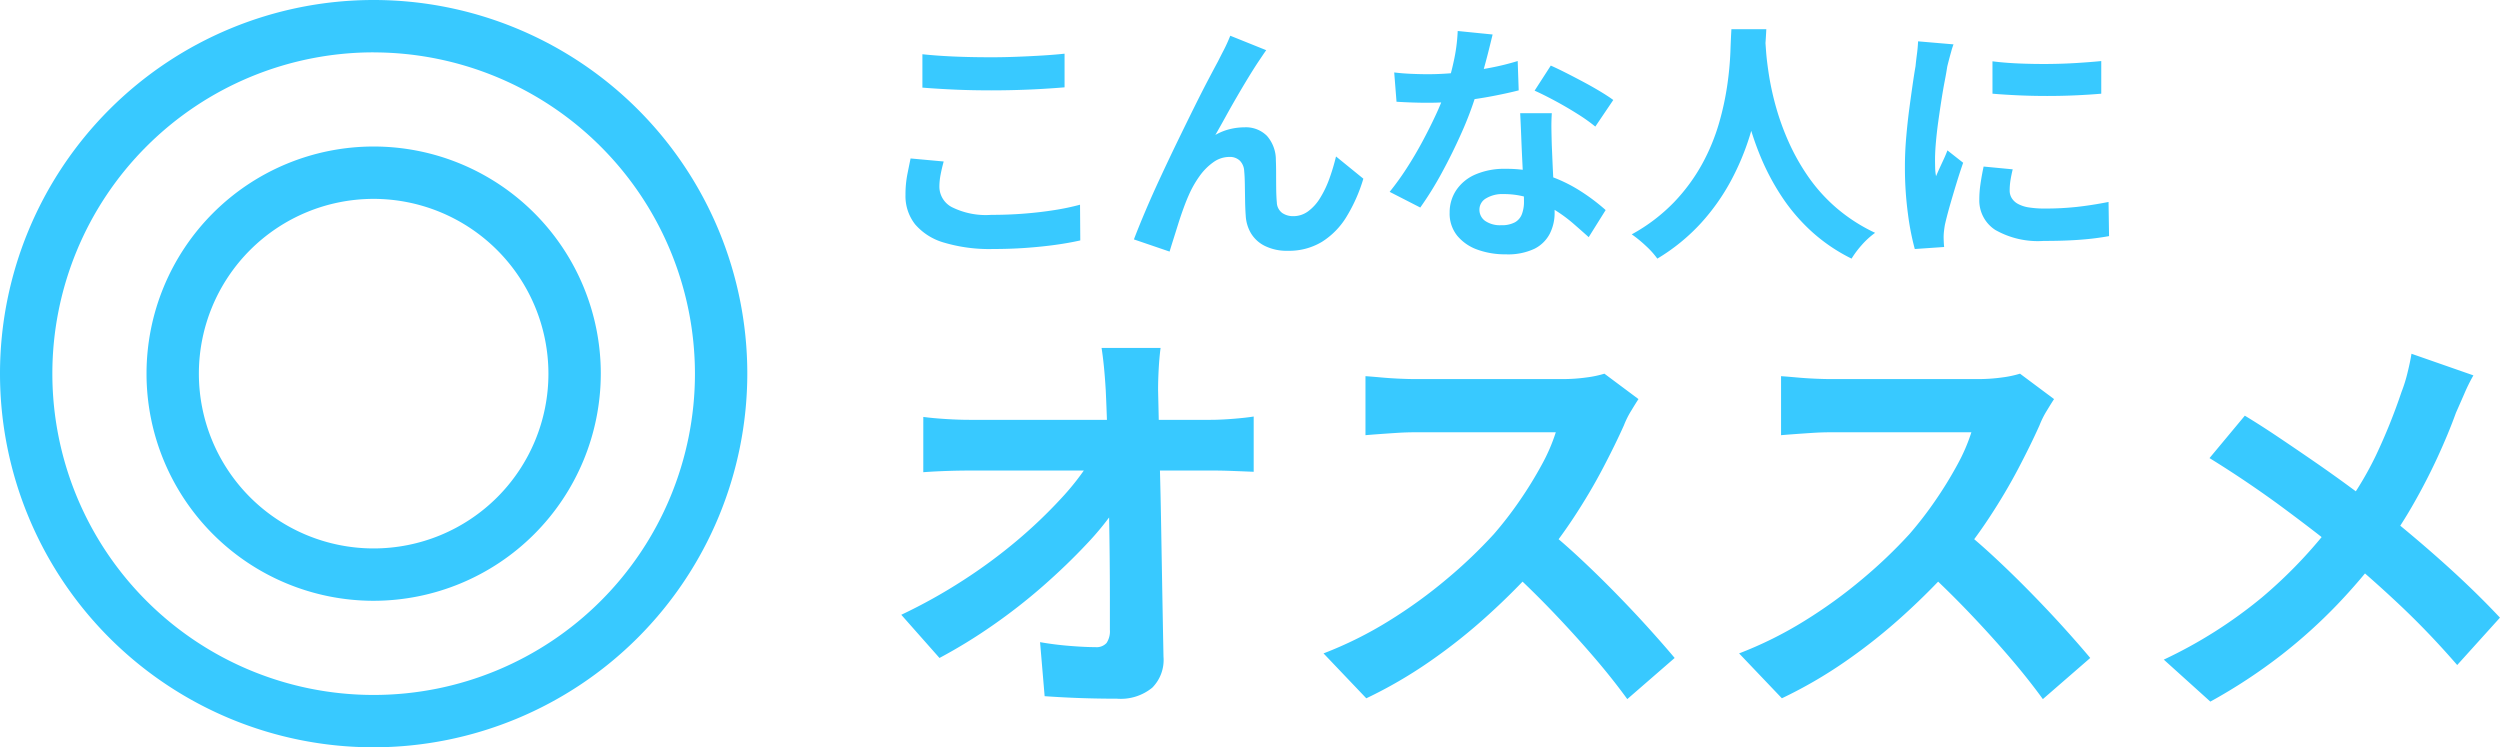
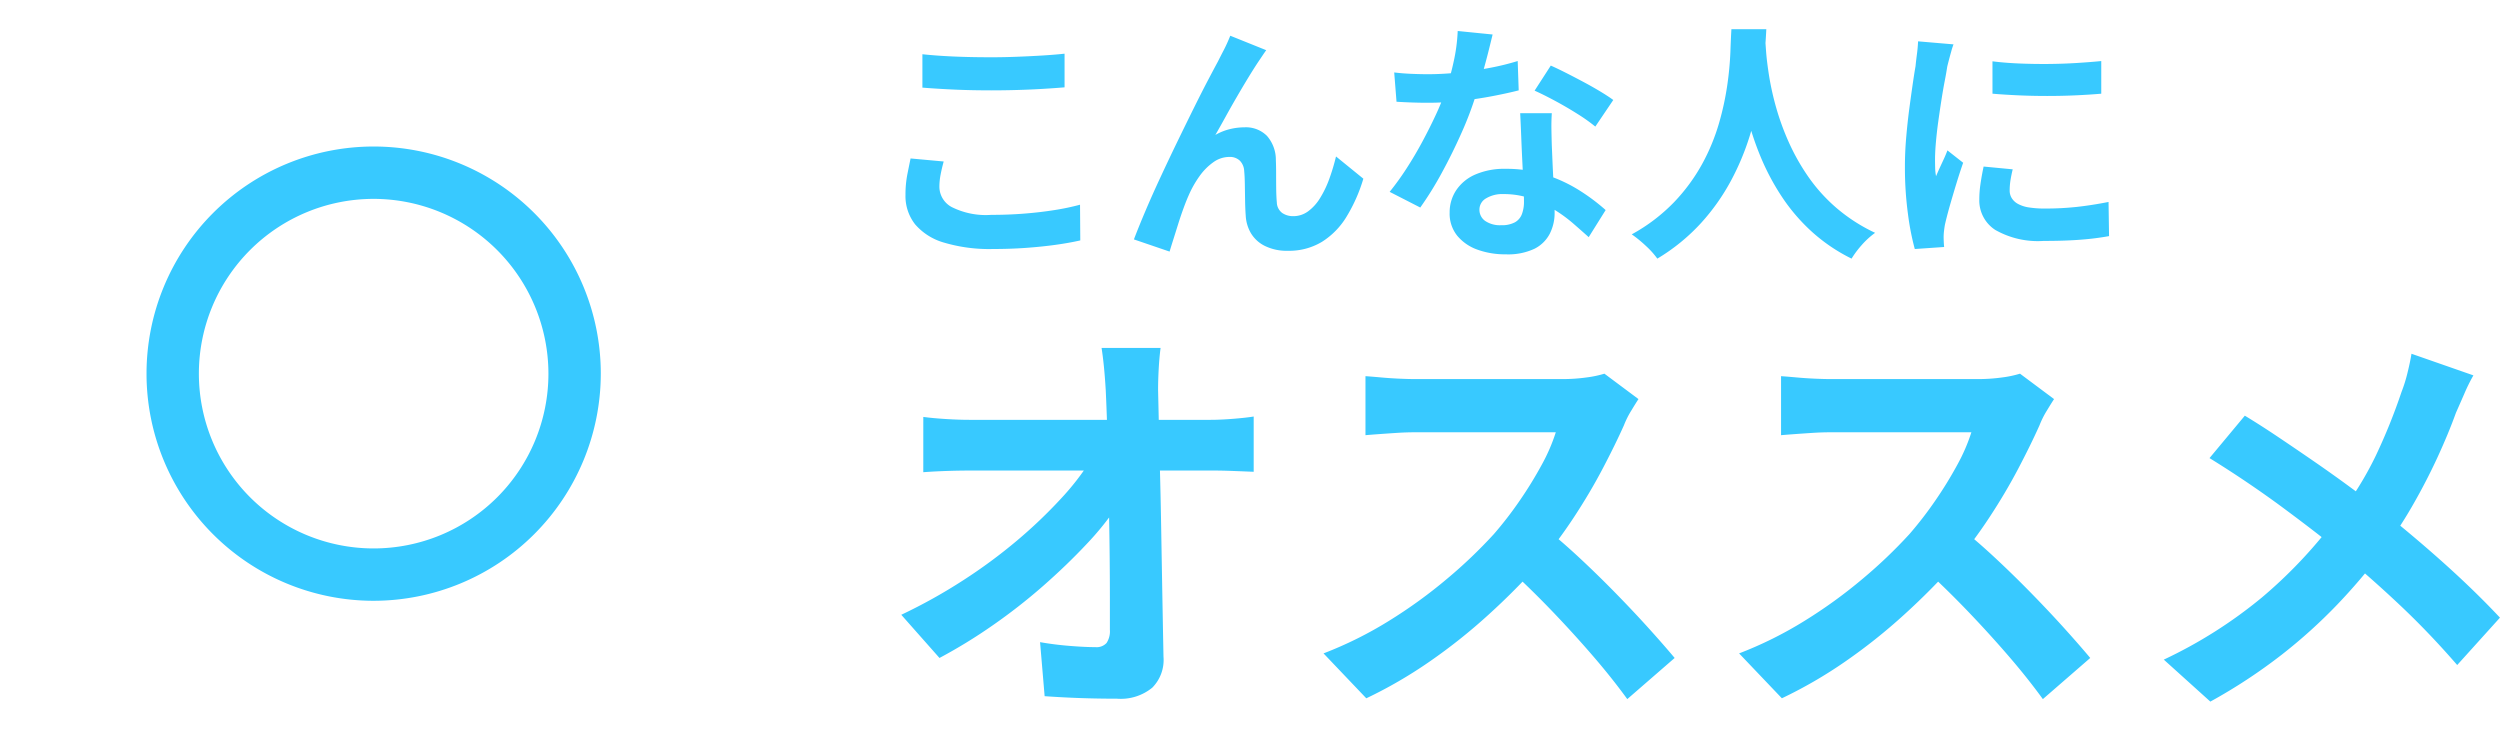
<svg xmlns="http://www.w3.org/2000/svg" width="276.721" height="82.718" viewBox="0 0 276.721 82.718">
  <defs>
    <clipPath id="clip-path">
      <rect id="長方形_3502" data-name="長方形 3502" width="82.718" height="82.718" fill="#38c9ff" />
    </clipPath>
  </defs>
  <g id="グループ_8270" data-name="グループ 8270" transform="translate(-769.725 -2138.584)">
    <g id="グループ_7962" data-name="グループ 7962" transform="translate(92.724 77.943)">
      <path id="パス_24104" data-name="パス 24104" d="M-60.536-36.846q-.138,1.058-.207,2.3t-.069,2.346q.046,1.932.092,4.186t.115,4.784q.069,2.53.115,5.175l.092,5.29q.046,2.645.092,5.2t.092,4.9A4.358,4.358,0,0,1-61.456.759a5.507,5.507,0,0,1-3.91,1.219q-2.07,0-4.048-.069T-73.37,1.7l-.506-5.98q1.564.276,3.266.414t2.852.138a1.5,1.5,0,0,0,1.242-.46,2.358,2.358,0,0,0,.368-1.472V-9.269q0-2.047-.023-4.37t-.069-4.784q-.046-2.461-.092-4.9t-.115-4.692q-.069-2.254-.161-4.186-.092-1.518-.207-2.645t-.253-2ZM-86.8-29.21q1.012.138,2.461.23t2.645.092h26.68q1.1,0,2.53-.115t2.254-.253v6.118q-1.1-.046-2.323-.092t-2.139-.046H-81.558q-1.242,0-2.622.046t-2.622.138Zm-2.438,21.9a59.436,59.436,0,0,0,6.854-3.818,58.087,58.087,0,0,0,5.98-4.416A53.508,53.508,0,0,0-71.6-20.125a28.559,28.559,0,0,0,3.335-4.3l2.99.046.046,4.876a32.339,32.339,0,0,1-3.542,4.416q-2.162,2.3-4.784,4.6A62.77,62.77,0,0,1-79.12-6.141,57.968,57.968,0,0,1-85.008-2.53Zm81.6-23.874q-.276.414-.805,1.288a9.822,9.822,0,0,0-.805,1.61q-.966,2.162-2.369,4.83T-14.789-18.1a53.025,53.025,0,0,1-3.749,5.037,76.731,76.731,0,0,1-5.681,5.727,62.241,62.241,0,0,1-6.532,5.2,50.084,50.084,0,0,1-7.015,4.071L-42.5-3.036a42.794,42.794,0,0,0,7.222-3.588A53.941,53.941,0,0,0-28.8-11.316a53.692,53.692,0,0,0,5.152-4.922,41.357,41.357,0,0,0,2.875-3.726A43.885,43.885,0,0,0-18.354-23.9a19.942,19.942,0,0,0,1.564-3.611H-32.384q-.966,0-2.024.069t-2,.138q-.943.069-1.449.115v-6.532q.69.046,1.7.138t2.047.138q1.035.046,1.725.046h16.238a19.407,19.407,0,0,0,2.783-.184,11.954,11.954,0,0,0,1.955-.414Zm-10.3,14.306q1.794,1.426,3.818,3.312t4,3.91q1.978,2.024,3.657,3.887T-3.634-2.53L-8.878,2.024q-1.7-2.346-3.887-4.876t-4.6-5.037q-2.415-2.507-4.9-4.761Zm56.3-14.306q-.276.414-.805,1.288a9.822,9.822,0,0,0-.805,1.61q-.966,2.162-2.369,4.83T31.211-18.1a53.025,53.025,0,0,1-3.749,5.037,76.731,76.731,0,0,1-5.681,5.727,62.241,62.241,0,0,1-6.532,5.2A50.085,50.085,0,0,1,8.234,1.932L3.5-3.036a42.794,42.794,0,0,0,7.222-3.588A53.941,53.941,0,0,0,17.2-11.316a53.692,53.692,0,0,0,5.152-4.922,41.357,41.357,0,0,0,2.875-3.726A43.885,43.885,0,0,0,27.646-23.9a19.942,19.942,0,0,0,1.564-3.611H13.616q-.966,0-2.024.069t-2,.138q-.943.069-1.449.115v-6.532q.69.046,1.7.138t2.047.138q1.035.046,1.725.046H29.854a19.407,19.407,0,0,0,2.783-.184,11.954,11.954,0,0,0,1.955-.414ZM28.06-16.882q1.794,1.426,3.818,3.312t4,3.91q1.978,2.024,3.657,3.887T42.366-2.53L37.122,2.024q-1.7-2.346-3.887-4.876t-4.6-5.037q-2.415-2.507-4.9-4.761ZM84.778-33.81a19.614,19.614,0,0,0-1.012,2.047q-.552,1.265-.92,2.093-.828,2.3-2.07,4.991t-2.806,5.4a49.259,49.259,0,0,1-3.45,5.2,64.928,64.928,0,0,1-4.807,5.635A57.638,57.638,0,0,1,63.572-2.9,59.921,59.921,0,0,1,55.66,2.3L50.508-2.346A51.232,51.232,0,0,0,61.364-9.223a52.282,52.282,0,0,0,8.142-8.625,36.657,36.657,0,0,0,4.485-7.107A63.942,63.942,0,0,0,76.82-31.97a16.169,16.169,0,0,0,.667-2.139q.3-1.219.437-2.093Zm-25.3,4.462q1.748,1.058,3.7,2.369t3.956,2.691q2,1.38,3.818,2.714t3.289,2.438q3.68,2.9,7.176,6.026t6.3,6.118L82.984-1.748q-3.036-3.5-6.164-6.463t-6.762-6q-1.242-1.058-2.852-2.3t-3.473-2.622q-1.863-1.38-3.933-2.783t-4.232-2.737Z" transform="translate(866 2136)" fill="#38c9ff" />
      <path id="パス_24103" data-name="パス 24103" d="M6.1-20.356q1.54.168,3.472.252t4.144.084q1.372,0,2.842-.056t2.842-.14q1.372-.084,2.436-.2v3.724q-.98.084-2.366.168t-2.884.126q-1.5.042-2.842.042-2.184,0-4.06-.084T6.1-16.66ZM8.456-8.484q-.2.728-.336,1.428a7.123,7.123,0,0,0-.14,1.4A2.564,2.564,0,0,0,9.338-3.444a8.417,8.417,0,0,0,4.382.868q1.9,0,3.668-.14t3.346-.392A26.8,26.8,0,0,0,23.548-3.7L23.576.252q-1.232.28-2.744.49t-3.262.336q-1.75.126-3.71.126A17.529,17.529,0,0,1,8.512.5a6.6,6.6,0,0,1-3.22-2.03A5.057,5.057,0,0,1,4.228-4.788a11.772,11.772,0,0,1,.2-2.24q.2-1.008.364-1.792Zm35.7-12.32q-.2.28-.434.63t-.462.686q-.5.756-1.106,1.75t-1.246,2.1q-.644,1.106-1.246,2.2t-1.134,2.016a6.094,6.094,0,0,1,1.6-.644,6.9,6.9,0,0,1,1.624-.2,3.292,3.292,0,0,1,2.478.938,4.014,4.014,0,0,1,.994,2.7q.028.616.028,1.484T45.262-5.4q.014.868.07,1.456a1.5,1.5,0,0,0,.6,1.162,2.123,2.123,0,0,0,1.218.35,2.748,2.748,0,0,0,1.638-.532,5.119,5.119,0,0,0,1.33-1.47,11.258,11.258,0,0,0,1.022-2.128,22.5,22.5,0,0,0,.742-2.478L54.908-6.58A17.777,17.777,0,0,1,53.06-2.394a8.439,8.439,0,0,1-2.73,2.8,7.022,7.022,0,0,1-3.766.994A5.481,5.481,0,0,1,43.988.854a3.7,3.7,0,0,1-1.54-1.428,4.277,4.277,0,0,1-.56-1.918q-.056-.756-.07-1.68T41.79-5.978q-.014-.882-.07-1.442a1.752,1.752,0,0,0-.476-1.148,1.59,1.59,0,0,0-1.176-.42A3.029,3.029,0,0,0,38.3-8.4a6.466,6.466,0,0,0-1.526,1.54,11.453,11.453,0,0,0-1.19,2.1Q35.308-4.144,35-3.3t-.588,1.736q-.28.9-.532,1.694t-.42,1.358L29.512.14q.532-1.4,1.3-3.206T32.508-6.86q.924-1.988,1.876-3.948t1.82-3.71q.868-1.75,1.554-3.052t1.05-1.974q.28-.56.644-1.26t.728-1.6ZM58.324-18.34q.9.112,1.918.154t1.806.042a32.053,32.053,0,0,0,3.514-.2q1.778-.2,3.43-.518a28.122,28.122,0,0,0,3-.742l.112,3.248q-1.2.308-2.87.63t-3.514.532a32.223,32.223,0,0,1-3.64.21q-.84,0-1.708-.028t-1.792-.084Zm10.892-4.2q-.168.7-.448,1.82t-.63,2.352q-.35,1.232-.742,2.436a37.83,37.83,0,0,1-1.624,4.284Q64.764-9.38,63.588-7.224a37.053,37.053,0,0,1-2.38,3.836L57.82-5.124a30.286,30.286,0,0,0,1.876-2.6q.924-1.428,1.736-2.94t1.47-2.926a26.3,26.3,0,0,0,1.05-2.562,27.436,27.436,0,0,0,.938-3.318,19.085,19.085,0,0,0,.462-3.458Zm6.552,8.708q-.056.9-.042,1.778t.042,1.806q.028.644.07,1.638t.1,2.1q.056,1.106.1,2.1t.042,1.582A5.1,5.1,0,0,1,75.544-.49,3.848,3.848,0,0,1,73.85,1.176a6.843,6.843,0,0,1-3.178.616,8.985,8.985,0,0,1-3.136-.518A5.13,5.13,0,0,1,65.3-.266a3.9,3.9,0,0,1-.84-2.562,4.408,4.408,0,0,1,.728-2.478A4.855,4.855,0,0,1,67.3-7.042a8.048,8.048,0,0,1,3.346-.63,14.358,14.358,0,0,1,4.536.686A16.31,16.31,0,0,1,78.9-5.236a21.856,21.856,0,0,1,2.828,2.128l-1.876,3Q79.1-.784,78.134-1.624a16,16,0,0,0-2.156-1.568A13.024,13.024,0,0,0,73.4-4.4a9.12,9.12,0,0,0-2.982-.476,3.483,3.483,0,0,0-1.932.476,1.425,1.425,0,0,0-.728,1.232,1.5,1.5,0,0,0,.63,1.26,2.9,2.9,0,0,0,1.778.476A3.032,3.032,0,0,0,71.68-1.75a1.733,1.733,0,0,0,.784-.924,3.873,3.873,0,0,0,.224-1.358q0-.644-.056-1.82t-.126-2.6q-.07-1.428-.126-2.856t-.112-2.52Zm4.816,1.484a19.222,19.222,0,0,0-2.016-1.428q-1.2-.756-2.478-1.442t-2.226-1.106L75.656-19.1q.756.336,1.722.826t1.96,1.022q.994.532,1.848,1.05t1.386.91Zm15.064-10.78h3.864q-.056,1.176-.2,3.024T98.8-16a36.976,36.976,0,0,1-1.134,4.718A27.934,27.934,0,0,1,95.606-6.37a23.463,23.463,0,0,1-3.3,4.676,21.468,21.468,0,0,1-4.858,3.962A9.067,9.067,0,0,0,86.226.9,14.176,14.176,0,0,0,84.616-.42,19.529,19.529,0,0,0,89.32-4a20.15,20.15,0,0,0,3.108-4.242,22.282,22.282,0,0,0,1.848-4.48A31.246,31.246,0,0,0,95.2-17a35.624,35.624,0,0,0,.336-3.612Q95.592-22.2,95.648-23.128Zm3.724.756q.028.532.112,1.68t.336,2.744a31.056,31.056,0,0,0,.77,3.458,27.974,27.974,0,0,0,1.386,3.822,23.817,23.817,0,0,0,2.156,3.836,18.445,18.445,0,0,0,3.122,3.472,18.9,18.9,0,0,0,4.3,2.772,9.012,9.012,0,0,0-1.5,1.372,10.483,10.483,0,0,0-1.106,1.484A19.165,19.165,0,0,1,104.454-.8a20.562,20.562,0,0,1-3.276-3.864A26.22,26.22,0,0,1,98.924-8.9a32.523,32.523,0,0,1-1.442-4.242,39.469,39.469,0,0,1-.826-3.878q-.28-1.792-.378-3.108t-.154-1.9Zm25.172,2.8q1.288.168,2.9.238t3.276.056q1.666-.014,3.206-.112t2.66-.21v3.612q-1.288.112-2.828.182t-3.164.07q-1.624,0-3.178-.07t-2.87-.182Zm2.24,11.956q-.168.7-.252,1.246a7.263,7.263,0,0,0-.084,1.106,1.591,1.591,0,0,0,.224.826,1.836,1.836,0,0,0,.686.644,3.647,3.647,0,0,0,1.2.392,11,11,0,0,0,1.806.126,32.276,32.276,0,0,0,3.528-.182q1.652-.182,3.5-.546l.056,3.78a29.9,29.9,0,0,1-3.094.392q-1.75.14-4.13.14A9.541,9.541,0,0,1,124.852-.91a3.878,3.878,0,0,1-1.764-3.374,11.985,11.985,0,0,1,.126-1.694q.126-.882.35-1.946Zm-6.552-13.832a7.952,7.952,0,0,0-.252.784q-.14.5-.266.98t-.182.728q-.084.588-.266,1.526t-.364,2.1q-.182,1.162-.35,2.366t-.266,2.324q-.1,1.12-.1,1.96,0,.392.014.9a5.5,5.5,0,0,0,.1.924q.2-.476.42-.952t.448-.966q.224-.49.392-.938L121.3-8.344Q120.9-7.2,120.5-5.88T119.77-3.4q-.322,1.162-.49,1.918-.056.308-.1.7a6.139,6.139,0,0,0-.042.616q0,.224.014.546t.042.6l-3.248.224a28.83,28.83,0,0,1-.756-3.878,38.525,38.525,0,0,1-.336-5.278q0-1.568.14-3.192t.336-3.122q.2-1.5.378-2.73t.322-2.044q.056-.588.154-1.33t.126-1.414Z" transform="translate(773 2087)" fill="#38c9ff" />
    </g>
    <g id="グループ_7961" data-name="グループ 7961" transform="translate(769.725 2138.584)">
      <g id="グループ_7794" data-name="グループ 7794" clip-path="url(#clip-path)">
-         <path id="パス_23673" data-name="パス 23673" d="M41.359,82.718A41.359,41.359,0,1,1,82.718,41.359,41.406,41.406,0,0,1,41.359,82.718m0-76.923A35.564,35.564,0,1,0,76.923,41.359,35.6,35.6,0,0,0,41.359,5.8" fill="#38c9ff" />
        <path id="パス_23674" data-name="パス 23674" d="M58.722,83.863A25.141,25.141,0,1,1,83.864,58.722,25.169,25.169,0,0,1,58.722,83.863m0-44.487A19.346,19.346,0,1,0,78.068,58.722,19.368,19.368,0,0,0,58.722,39.376" transform="translate(-17.363 -17.363)" fill="#38c9ff" />
      </g>
    </g>
  </g>
</svg>